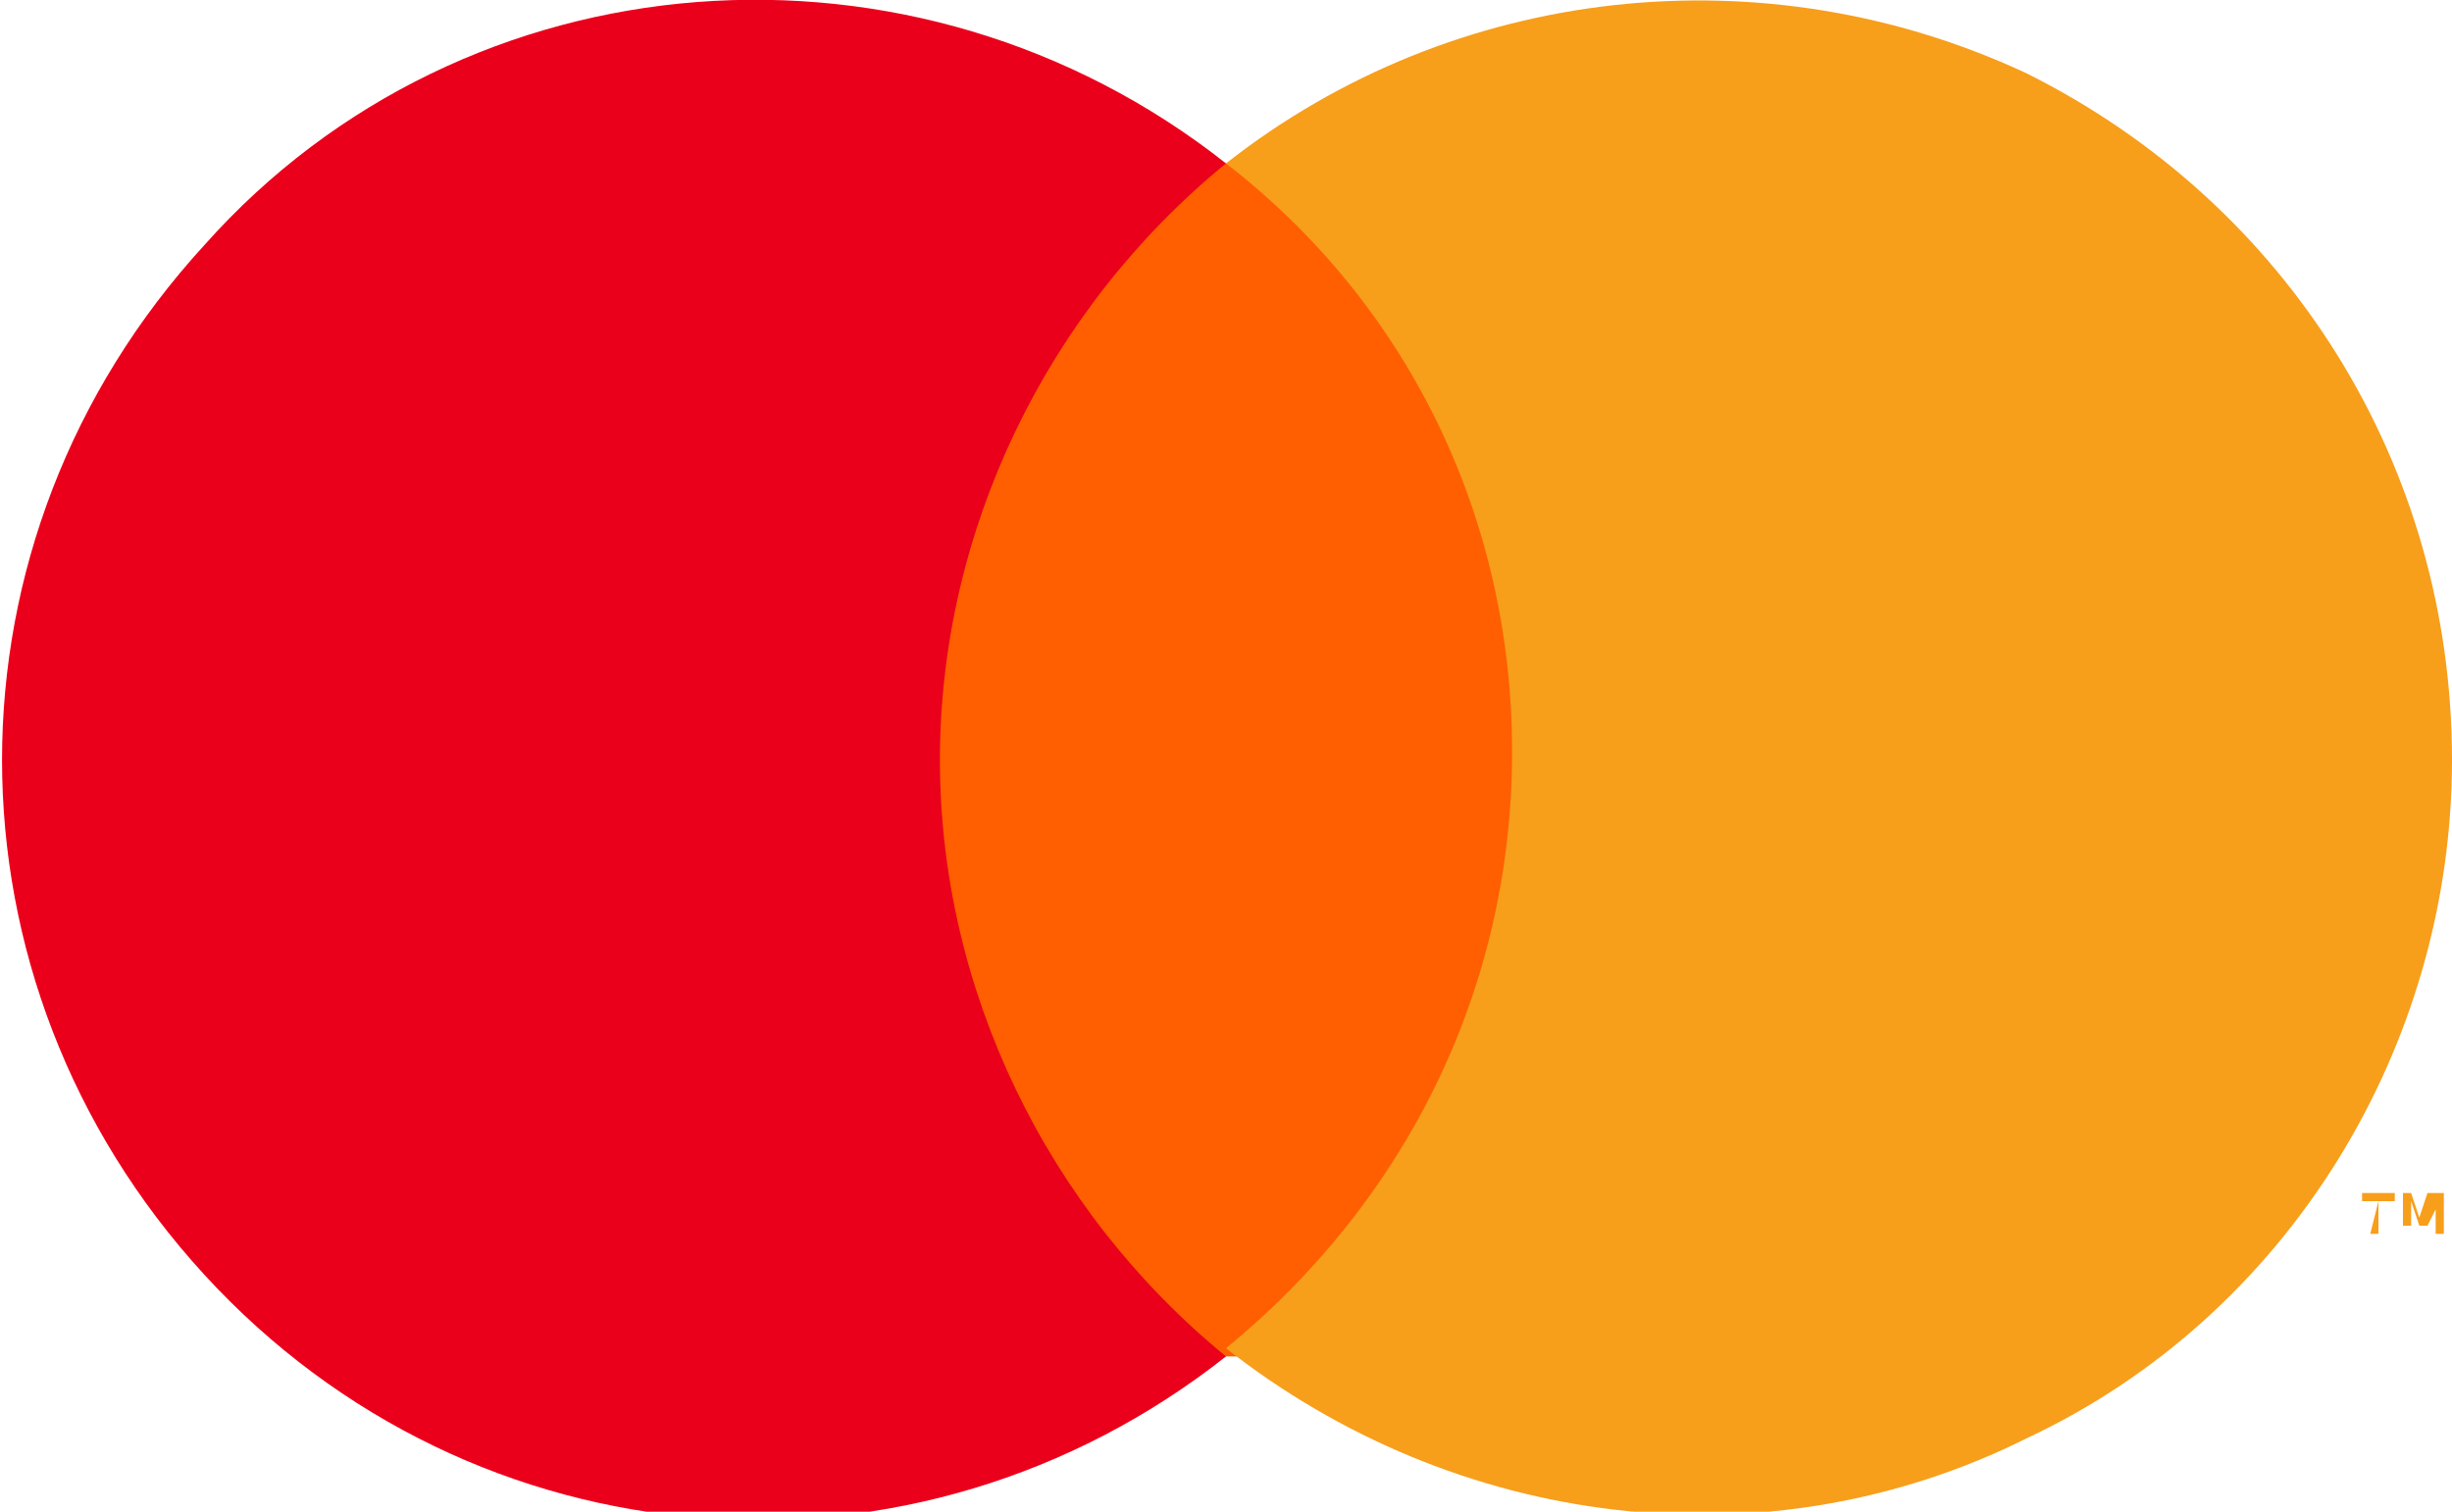
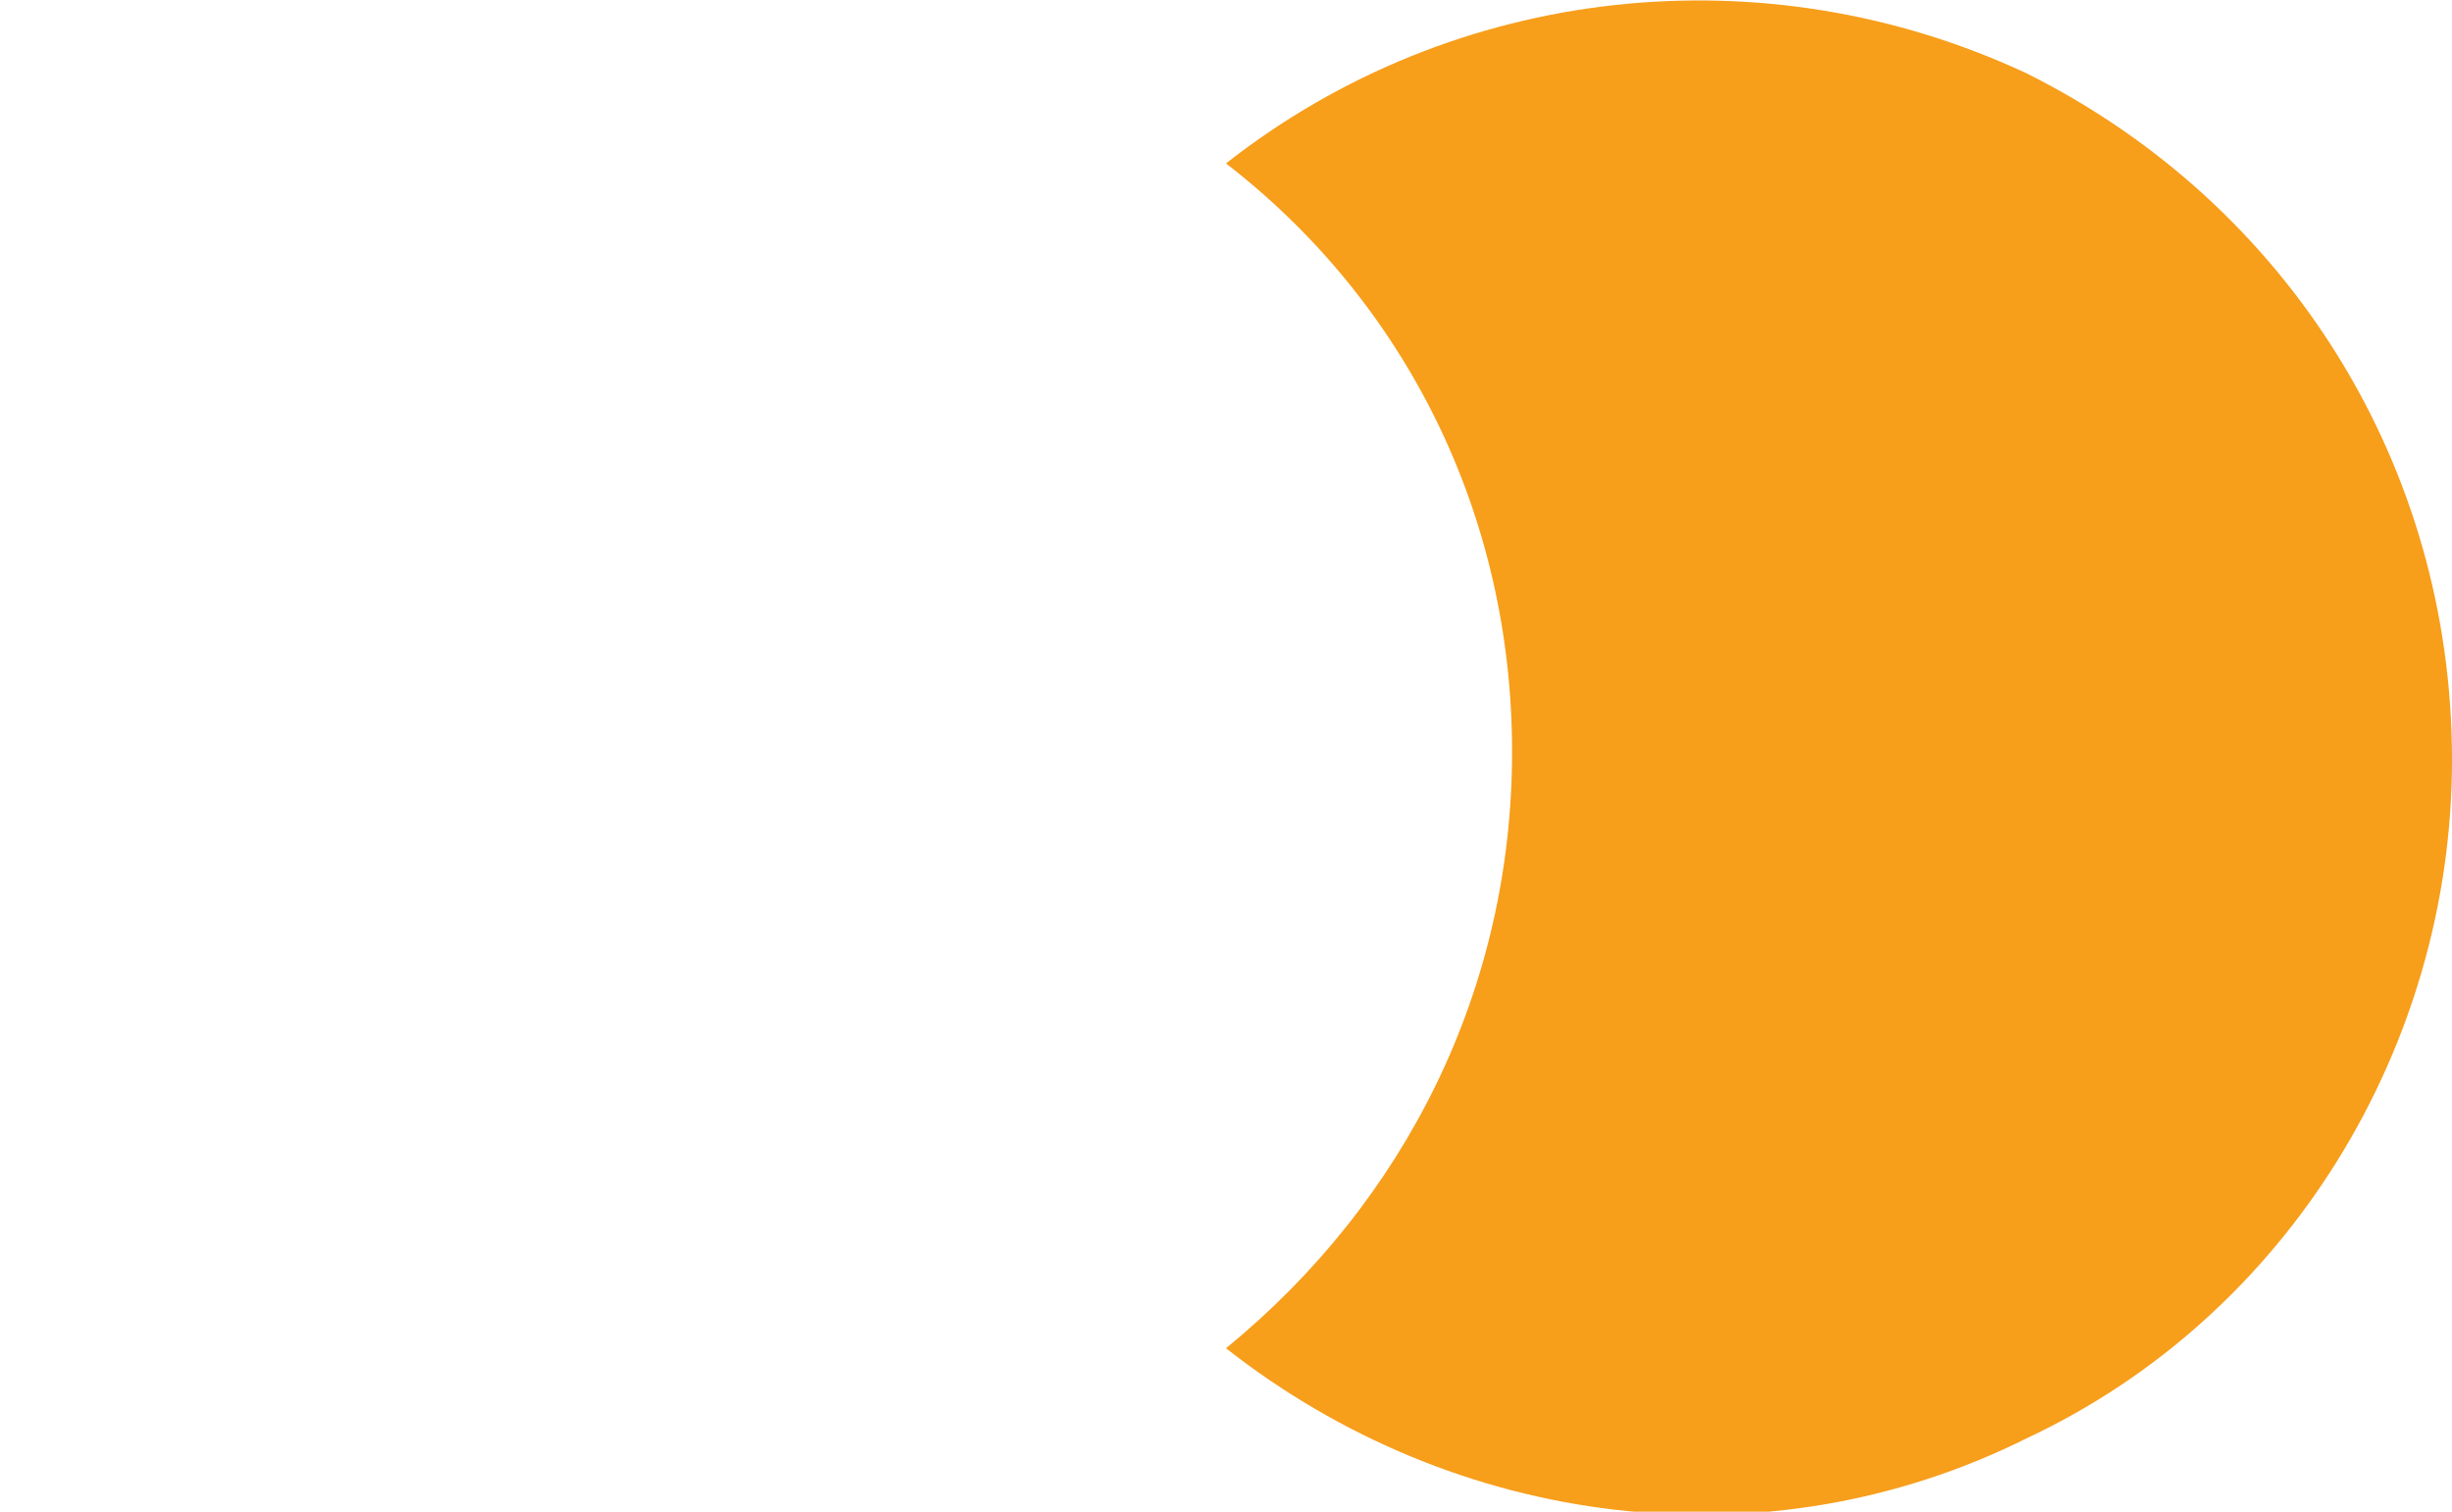
<svg xmlns="http://www.w3.org/2000/svg" version="1.1" id="Layer_1" x="0px" y="0px" viewBox="0 0 30 18.5" style="enable-background:new 0 0 30 18.5;" xml:space="preserve">
  <style type="text/css">
	.st0{fill:#FF5F00;}
	.st1{fill:#EB001B;}
	.st2{fill:#F79E1B;}
	.st3{fill-rule:evenodd;clip-rule:evenodd;fill:#F79E1B;}
</style>
  <g>
-     <rect x="10.9" y="2" class="st0" width="8.1" height="14.6" />
-     <path class="st1" d="M11.5,9.3c0-2.8,1.3-5.5,3.5-7.3C11.2-1,5.7-0.6,2.5,3c-3.3,3.6-3.3,9,0,12.6c3.3,3.6,8.7,4,12.5,1   C12.8,14.8,11.5,12.1,11.5,9.3z" />
    <path class="st2" d="M30,9.3c0,3.5-2,6.8-5.2,8.3c-3.2,1.6-7,1.1-9.8-1.1c2.2-1.8,3.5-4.4,3.5-7.3S17.2,3.7,15,2   c2.8-2.2,6.6-2.6,9.8-1.1C28,2.5,30,5.7,30,9.3L30,9.3z" />
-     <path class="st3" d="M29.1,14.7v0.4h-0.1L29.1,14.7h-0.2v-0.1h0.4v0.1H29.1z M29.9,14.7v0.4l-0.1,0v-0.3L29.7,15h-0.1l-0.1-0.3v0.3   h-0.1v-0.4h0.1l0.1,0.3l0.1-0.3H29.9z" />
  </g>
</svg>